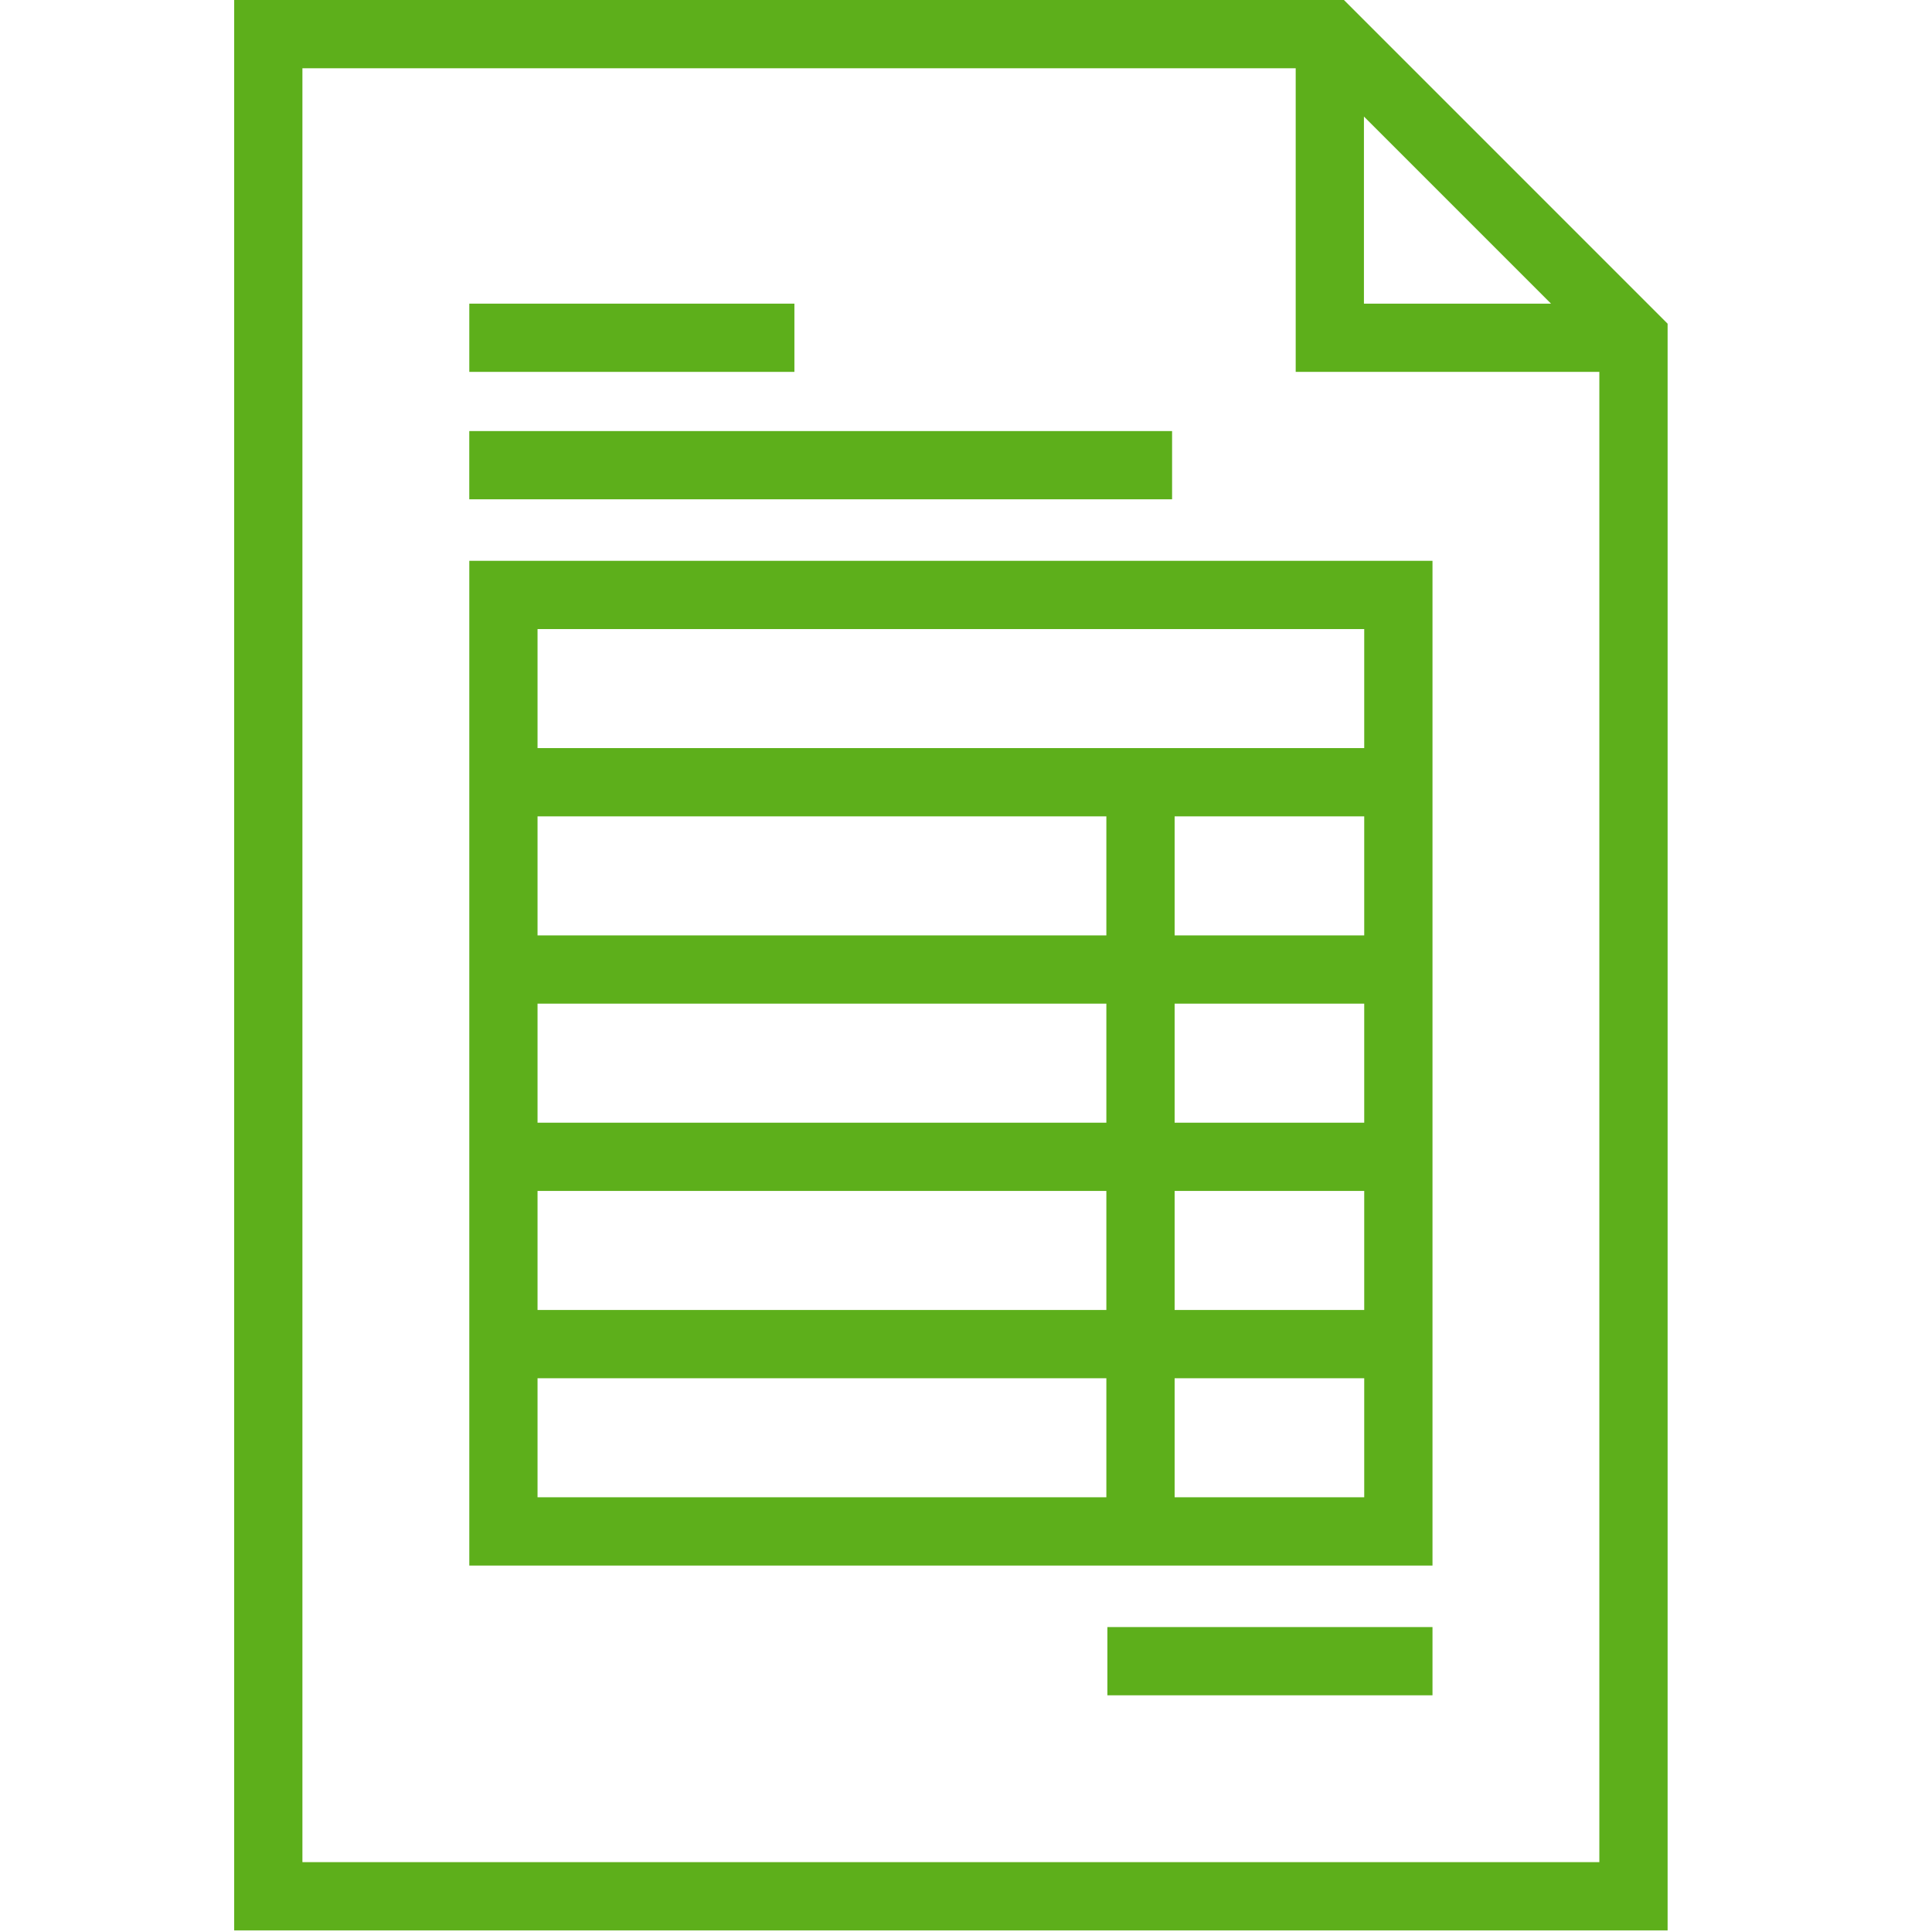
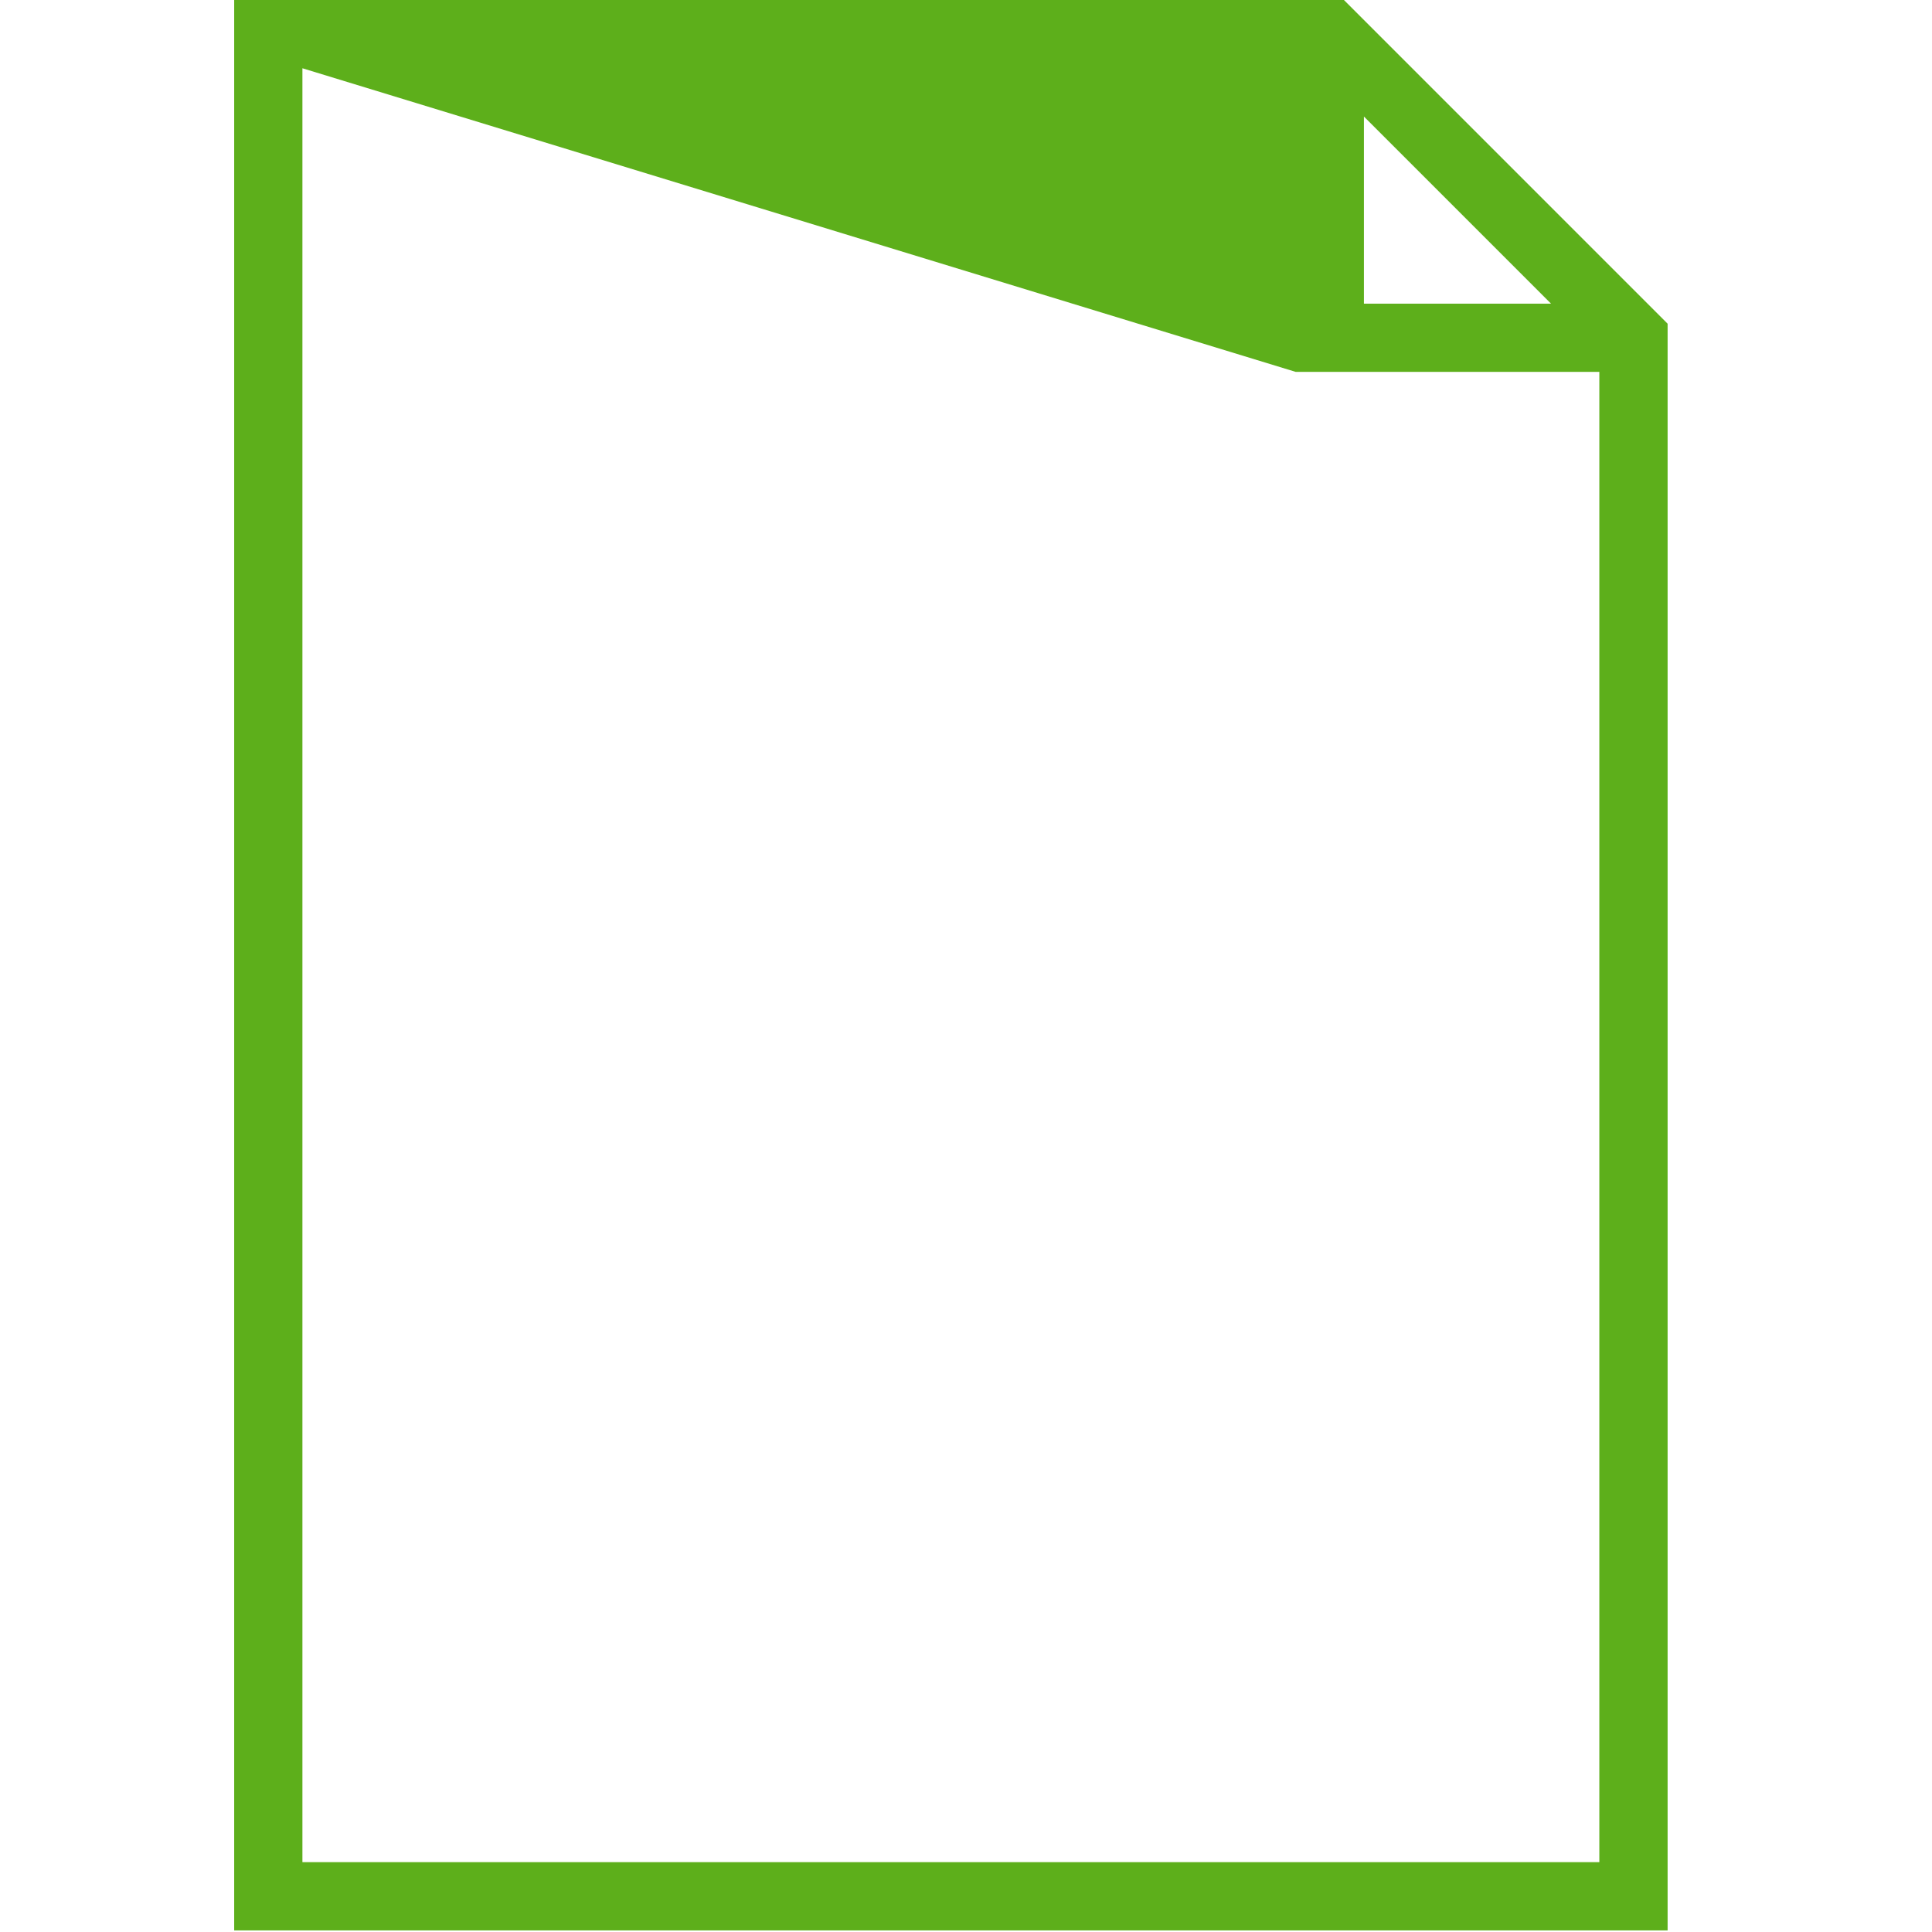
<svg xmlns="http://www.w3.org/2000/svg" width="66px" height="66px" viewBox="0 0 66 66" version="1.1">
  <title>invoice_visibility_icon</title>
  <g id="invoice_visibility_icon" stroke="none" stroke-width="1" fill="none" fill-rule="evenodd">
    <g id="Group-6" transform="translate(8, 0)" fill="#5DAF1B">
-       <path d="M0,0 L0,65.945 L48.968,65.945 L48.968,11.058 L37.911,0 L0,0 Z M2.331,2.332 L36.263,2.332 L36.263,12.704 L46.636,12.704 L46.636,63.613 L2.331,63.613 L2.331,2.332 Z M38.594,3.981 L44.985,10.373 L38.594,10.373 L38.594,3.981 Z" id="Fill-1" />
-       <path d="M10.363,51.149 L29.795,51.149 L29.795,47.083 L10.363,47.083 L10.363,51.149 Z M10.363,44.751 L29.795,44.751 L29.795,40.684 L10.363,40.684 L10.363,44.751 Z M10.363,38.353 L29.795,38.353 L29.795,34.286 L10.363,34.286 L10.363,38.353 Z M10.363,31.955 L29.795,31.955 L29.795,27.888 L10.363,27.888 L10.363,31.955 Z M10.363,21.49 L38.604,21.49 L38.604,25.556 L32.127,25.556 L29.795,25.556 L10.363,25.556 L10.363,21.49 Z M32.127,31.955 L38.604,31.955 L38.604,27.888 L32.127,27.888 L32.127,31.955 Z M32.127,38.353 L38.604,38.353 L38.604,34.286 L32.127,34.286 L32.127,38.353 Z M32.127,44.751 L38.604,44.751 L38.604,40.684 L32.127,40.684 L32.127,44.751 Z M32.127,51.149 L38.604,51.149 L38.604,47.083 L32.127,47.083 L32.127,51.149 Z M8.032,25.556 L8.032,27.888 L8.032,31.955 L8.032,34.286 L8.032,38.353 L8.032,40.684 L8.032,44.751 L8.032,47.083 L8.032,53.482 L29.795,53.482 L32.127,53.482 L40.936,53.482 L40.936,47.083 L40.936,44.751 L40.936,40.684 L40.936,38.353 L40.936,34.286 L40.936,31.955 L40.936,27.888 L40.936,25.556 L40.936,19.158 L8.032,19.158 L8.032,25.556 Z" id="Fill-2" />
-       <polygon id="Fill-3" points="8.032 12.704 19.138 12.704 19.138 10.373 8.032 10.373" />
-       <polygon id="Fill-4" points="8.031 17.057 32.04 17.057 32.04 14.726 8.031 14.726" />
-       <polygon id="Fill-5" points="29.83 57.914 40.936 57.914 40.936 55.583 29.83 55.583" />
+       <path d="M0,0 L0,65.945 L48.968,65.945 L48.968,11.058 L37.911,0 L0,0 Z M2.331,2.332 L36.263,12.704 L46.636,12.704 L46.636,63.613 L2.331,63.613 L2.331,2.332 Z M38.594,3.981 L44.985,10.373 L38.594,10.373 L38.594,3.981 Z" id="Fill-1" />
    </g>
  </g>
</svg>